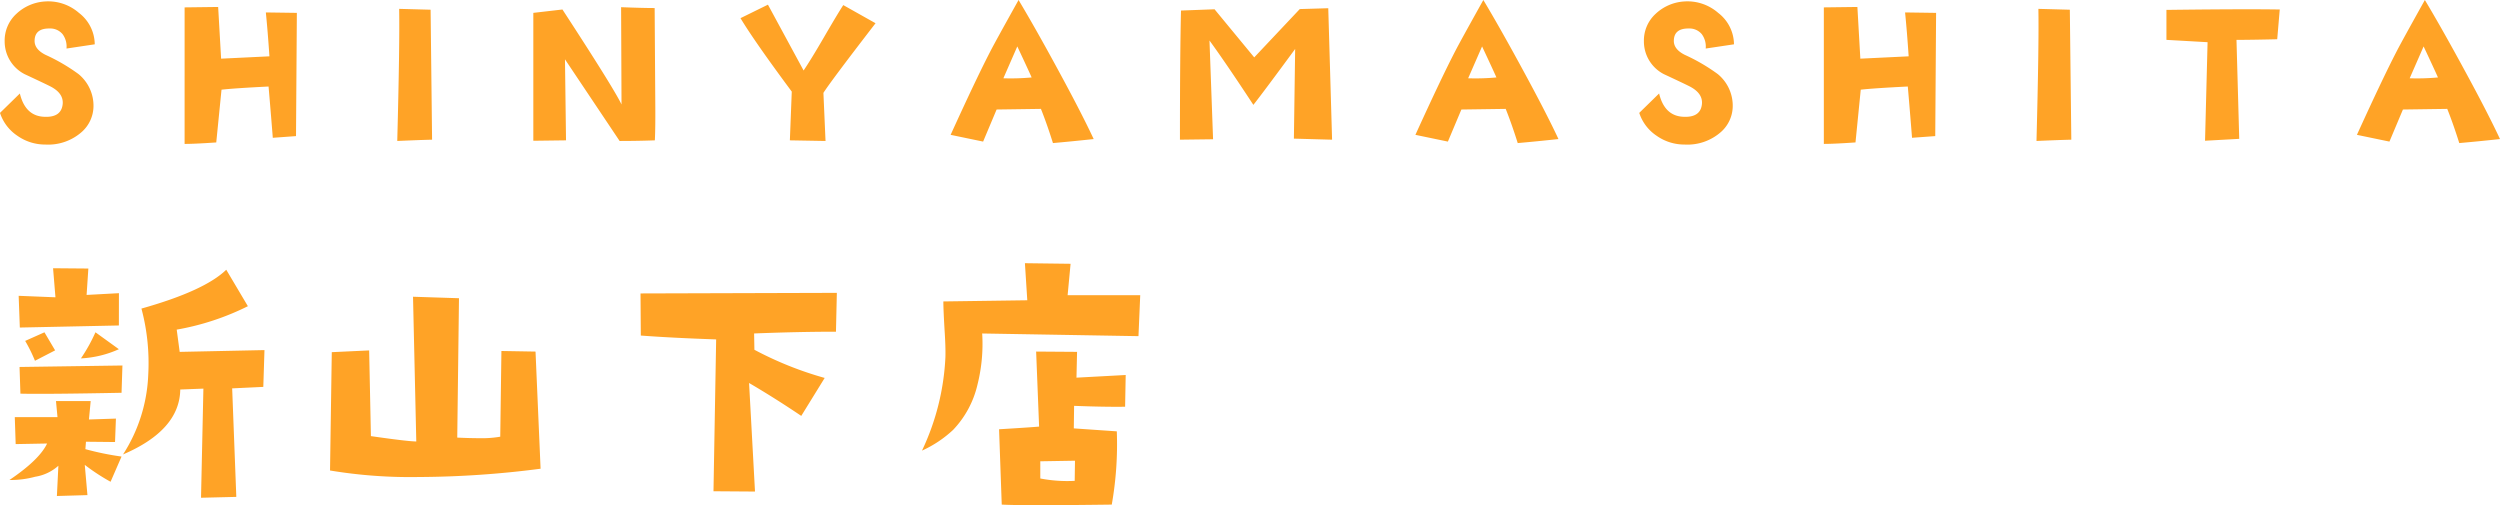
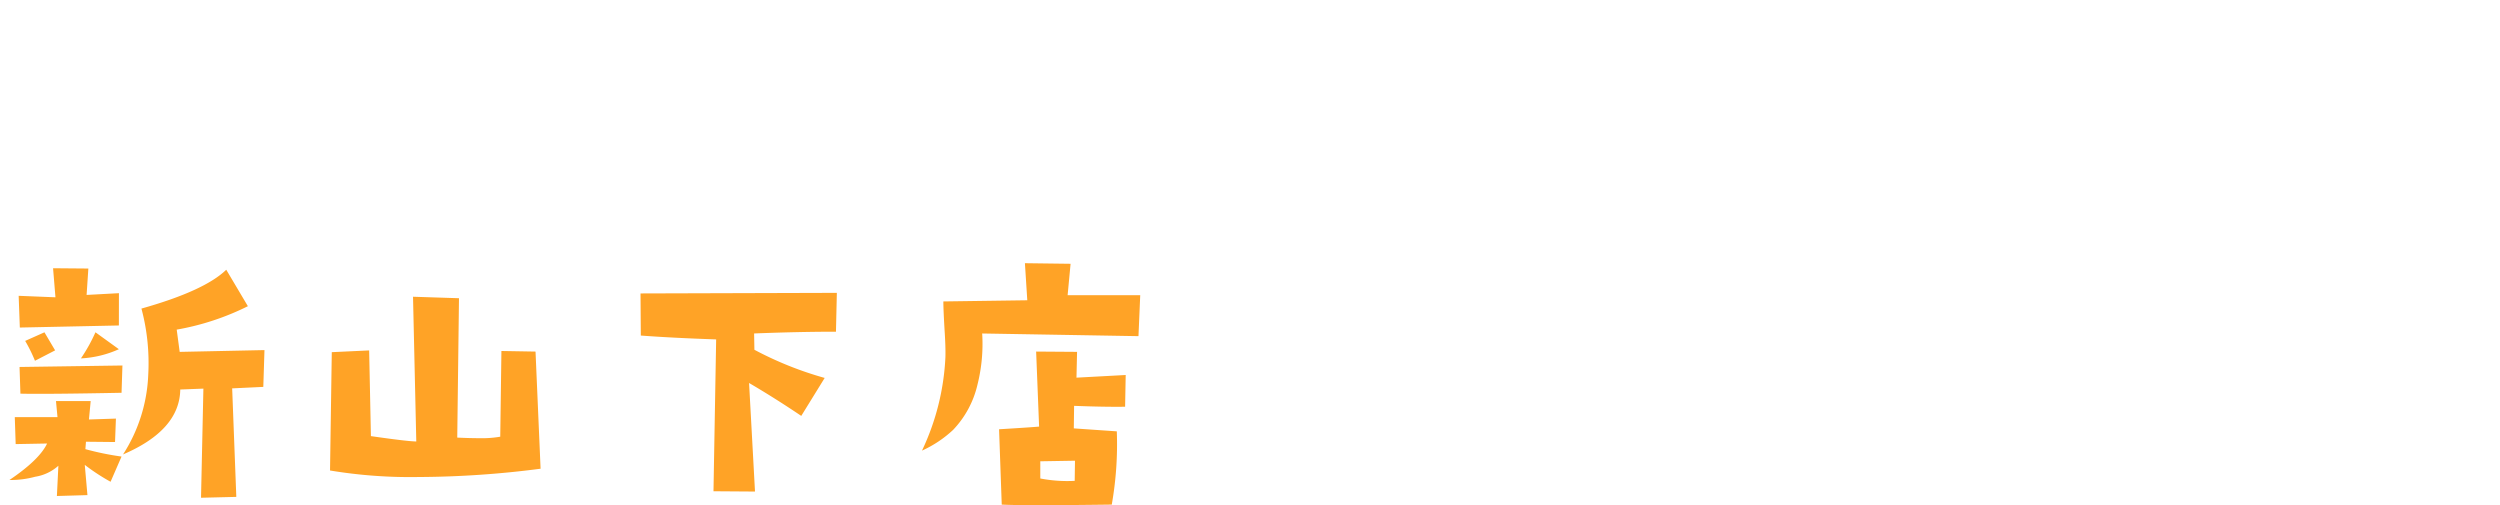
<svg xmlns="http://www.w3.org/2000/svg" width="428.087" height="86.506" viewBox="0 0 428.087 86.506">
  <g id="グループ_12" data-name="グループ 12" transform="translate(-557.613 -642.568)">
    <path id="パス_1" data-name="パス 1" d="M48.9-24.984l-.2,6.3-5.332.254L44.078.152,38.035.3l.406-18.687-3.961.152q-.1,6.957-9.8,11.121A27.129,27.129,0,0,0,29-20.82a36.163,36.163,0,0,0-1.168-11.273q10.816-3.047,14.523-6.652L46.059-32.5a44.465,44.465,0,0,1-12.187,4.012l.508,3.809ZM23.969-29.2l-16.961.355-.2-5.434,6.3.254L12.7-39l6.043.051-.3,4.52,5.535-.3Zm0,4.063a17.9,17.9,0,0,1-6.5,1.574,27.929,27.929,0,0,0,2.488-4.469Zm-10.918.2L9.6-23.156a25.913,25.913,0,0,0-1.676-3.4l3.3-1.473Zm11.527,2.59-.152,4.672q-13.1.254-17.316.152l-.152-4.57Zm-.152,15.59L22.547-2.437a34.326,34.326,0,0,1-4.418-2.895l.457,5.18L13.355,0l.254-5.18A7.708,7.708,0,0,1,9.648-3.3a15.969,15.969,0,0,1-4.418.559Q10.359-6.2,11.68-8.988l-5.383.1-.152-4.621h7.313L13.2-16.25h5.941l-.3,3.148,4.621-.152-.152,4.012-4.977-.051-.1,1.27A47.922,47.922,0,0,0,24.426-6.754ZM96.18-4.672A165.411,165.411,0,0,1,75.258-3.25,83.792,83.792,0,0,1,60.125-4.367l.3-20.262,6.4-.3.3,14.676q6.348.914,7.77.914l-.559-24.781,7.871.254L81.91-10q2.133.1,3.707.1a18.441,18.441,0,0,0,3.656-.254l.2-14.676,5.84.1Zm50.73-30.113-.152,6.652q-6.348,0-14.016.3l.051,2.793a59.769,59.769,0,0,0,12.035,4.824l-4.012,6.5q-4.52-3.047-8.937-5.637L132.895-.762l-7.109-.051.457-26q-7.465-.254-12.9-.66l-.051-7.211Zm51.949.406-.3,7.008-26.762-.457a28.642,28.642,0,0,1-.812,8.785,16.64,16.64,0,0,1-4.164,7.719,19.662,19.662,0,0,1-5.332,3.555,41.76,41.76,0,0,0,4.012-16q.051-1.727-.152-4.773-.2-3.4-.2-4.773l14.371-.2-.406-6.348,7.82.1-.508,5.383Zm-2.488,13.66-.1,5.434q-3.5.051-8.734-.152l-.051,3.859,7.363.508a59.49,59.49,0,0,1-.863,12.543q-7.617.1-12.34.1-4.672,0-6.5-.1l-.457-12.9q5.027-.3,6.855-.457l-.508-12.848,7.008.051-.1,4.418ZM187.688-6.043l-5.941.1V-3a24.19,24.19,0,0,0,5.891.406Z" transform="translate(554 727.5)" fill="#ffa326" />
-     <path id="パス_5" data-name="パス 5" d="M19.837-17.344,15-16.621a3.565,3.565,0,0,0-.668-2.457,2.749,2.749,0,0,0-2.222-.976Q9.611-20.09,9.539-18.03q-.072,1.518,1.879,2.493a31.735,31.735,0,0,1,5.637,3.288A7,7,0,0,1,19.62-6.612a5.966,5.966,0,0,1-1.915,4.191,8.678,8.678,0,0,1-6.359,2.24,8.231,8.231,0,0,1-4.751-1.5A7.491,7.491,0,0,1,3.613-5.6l3.4-3.324q.9,3.722,3.938,3.975,3.18.253,3.4-2.2.145-1.807-2.06-2.963-.687-.361-4.48-2.132a6.293,6.293,0,0,1-3.4-5.6,6.2,6.2,0,0,1,1.987-4.7,7.844,7.844,0,0,1,4.842-2.132,8,8,0,0,1,5.89,1.951A6.845,6.845,0,0,1,19.837-17.344Zm34.608-5.384L54.3-1.626l-3.975.289q-.217-2.818-.723-8.78-5.781.289-8.058.542l-.9,9.033q-3.686.253-5.42.253V-23.667l5.745-.072.506,8.853,8.274-.4q-.289-4.3-.614-7.516ZM77.6-1.012q-1.771.036-5.962.217.434-16.657.325-22.619l5.384.145ZM115.748-.9q-2.927.108-6.034.108l-9.358-13.983L100.536-.9l-5.6.072v-21.9l4.986-.578Q108.666-9.9,110.039-7.046L109.967-23.7q3.794.145,5.745.145l.108,16.188Q115.856-3.18,115.748-.9Zm37.788-20.054q-7.66,9.937-8.925,11.924l.361,8.238L138.866-.9l.325-8.347q-6.359-8.563-8.78-12.574l4.7-2.312,6.106,11.273q1.337-1.987,3.433-5.6,2.349-4.047,3.36-5.6ZM190.89-1.12q-3.722.4-6.974.687-1.048-3.324-2.06-5.854l-7.588.108L171.956-.687l-5.564-1.156q4.444-9.756,6.865-14.417.759-1.481,4.77-8.672,3.071,5.131,7.154,12.683Q188.938-5.312,190.89-1.12ZM180.267-11.671q-.506-1.156-2.457-5.312l-2.385,5.456A39.432,39.432,0,0,0,180.267-11.671ZM231.712-1.012l-6.54-.181.217-15.356q-5.2,7.082-7.154,9.575-4.77-7.263-7.516-11.021l.614,16.91-5.673.072q0-14.6.181-22.113l5.745-.217,6.793,8.238,7.8-8.274,4.878-.145Zm38.763-.108q-3.722.4-6.974.687-1.048-3.324-2.06-5.854l-7.588.108L251.542-.687l-5.564-1.156q4.444-9.756,6.865-14.417.759-1.481,4.77-8.672,3.071,5.131,7.154,12.683Q268.525-5.312,270.476-1.12ZM259.853-11.671q-.506-1.156-2.457-5.312l-2.385,5.456A39.431,39.431,0,0,0,259.853-11.671Zm40.678-5.673-4.842.723a3.565,3.565,0,0,0-.668-2.457,2.749,2.749,0,0,0-2.222-.976q-2.493-.036-2.565,2.023-.072,1.518,1.879,2.493a31.735,31.735,0,0,1,5.637,3.288,7,7,0,0,1,2.565,5.637A5.966,5.966,0,0,1,298.4-2.421a8.678,8.678,0,0,1-6.359,2.24,8.231,8.231,0,0,1-4.751-1.5,7.491,7.491,0,0,1-2.981-3.92l3.4-3.324q.9,3.722,3.938,3.975,3.18.253,3.4-2.2.145-1.807-2.06-2.963-.687-.361-4.48-2.132a6.293,6.293,0,0,1-3.4-5.6,6.2,6.2,0,0,1,1.987-4.7,7.844,7.844,0,0,1,4.842-2.132,8,8,0,0,1,5.89,1.951A6.845,6.845,0,0,1,300.531-17.344Zm34.608-5.384-.145,21.1-3.975.289q-.217-2.818-.723-8.78-5.781.289-8.058.542l-.9,9.033q-3.686.253-5.42.253V-23.667l5.745-.072.506,8.853,8.274-.4q-.289-4.3-.614-7.516ZM358.293-1.012q-1.77.036-5.962.217.434-16.657.325-22.619l5.384.145Zm35.692-22.294-.434,5.095q-4.589.108-6.974.108l.47,16.946-5.854.325.434-16.874-7.046-.4v-5.131q8.563-.108,14.02-.108Q391.853-23.342,393.985-23.306ZM431.7-1.12q-3.722.4-6.974.687-1.048-3.324-2.06-5.854l-7.588.108L412.767-.687,407.2-1.843q4.444-9.756,6.865-14.417.759-1.481,4.77-8.672,3.071,5.131,7.154,12.683Q429.749-5.312,431.7-1.12ZM421.077-11.671q-.506-1.156-2.457-5.312l-2.385,5.456A39.432,39.432,0,0,0,421.077-11.671Z" transform="translate(554 667.5)" fill="#ffa326" />
  </g>
</svg>